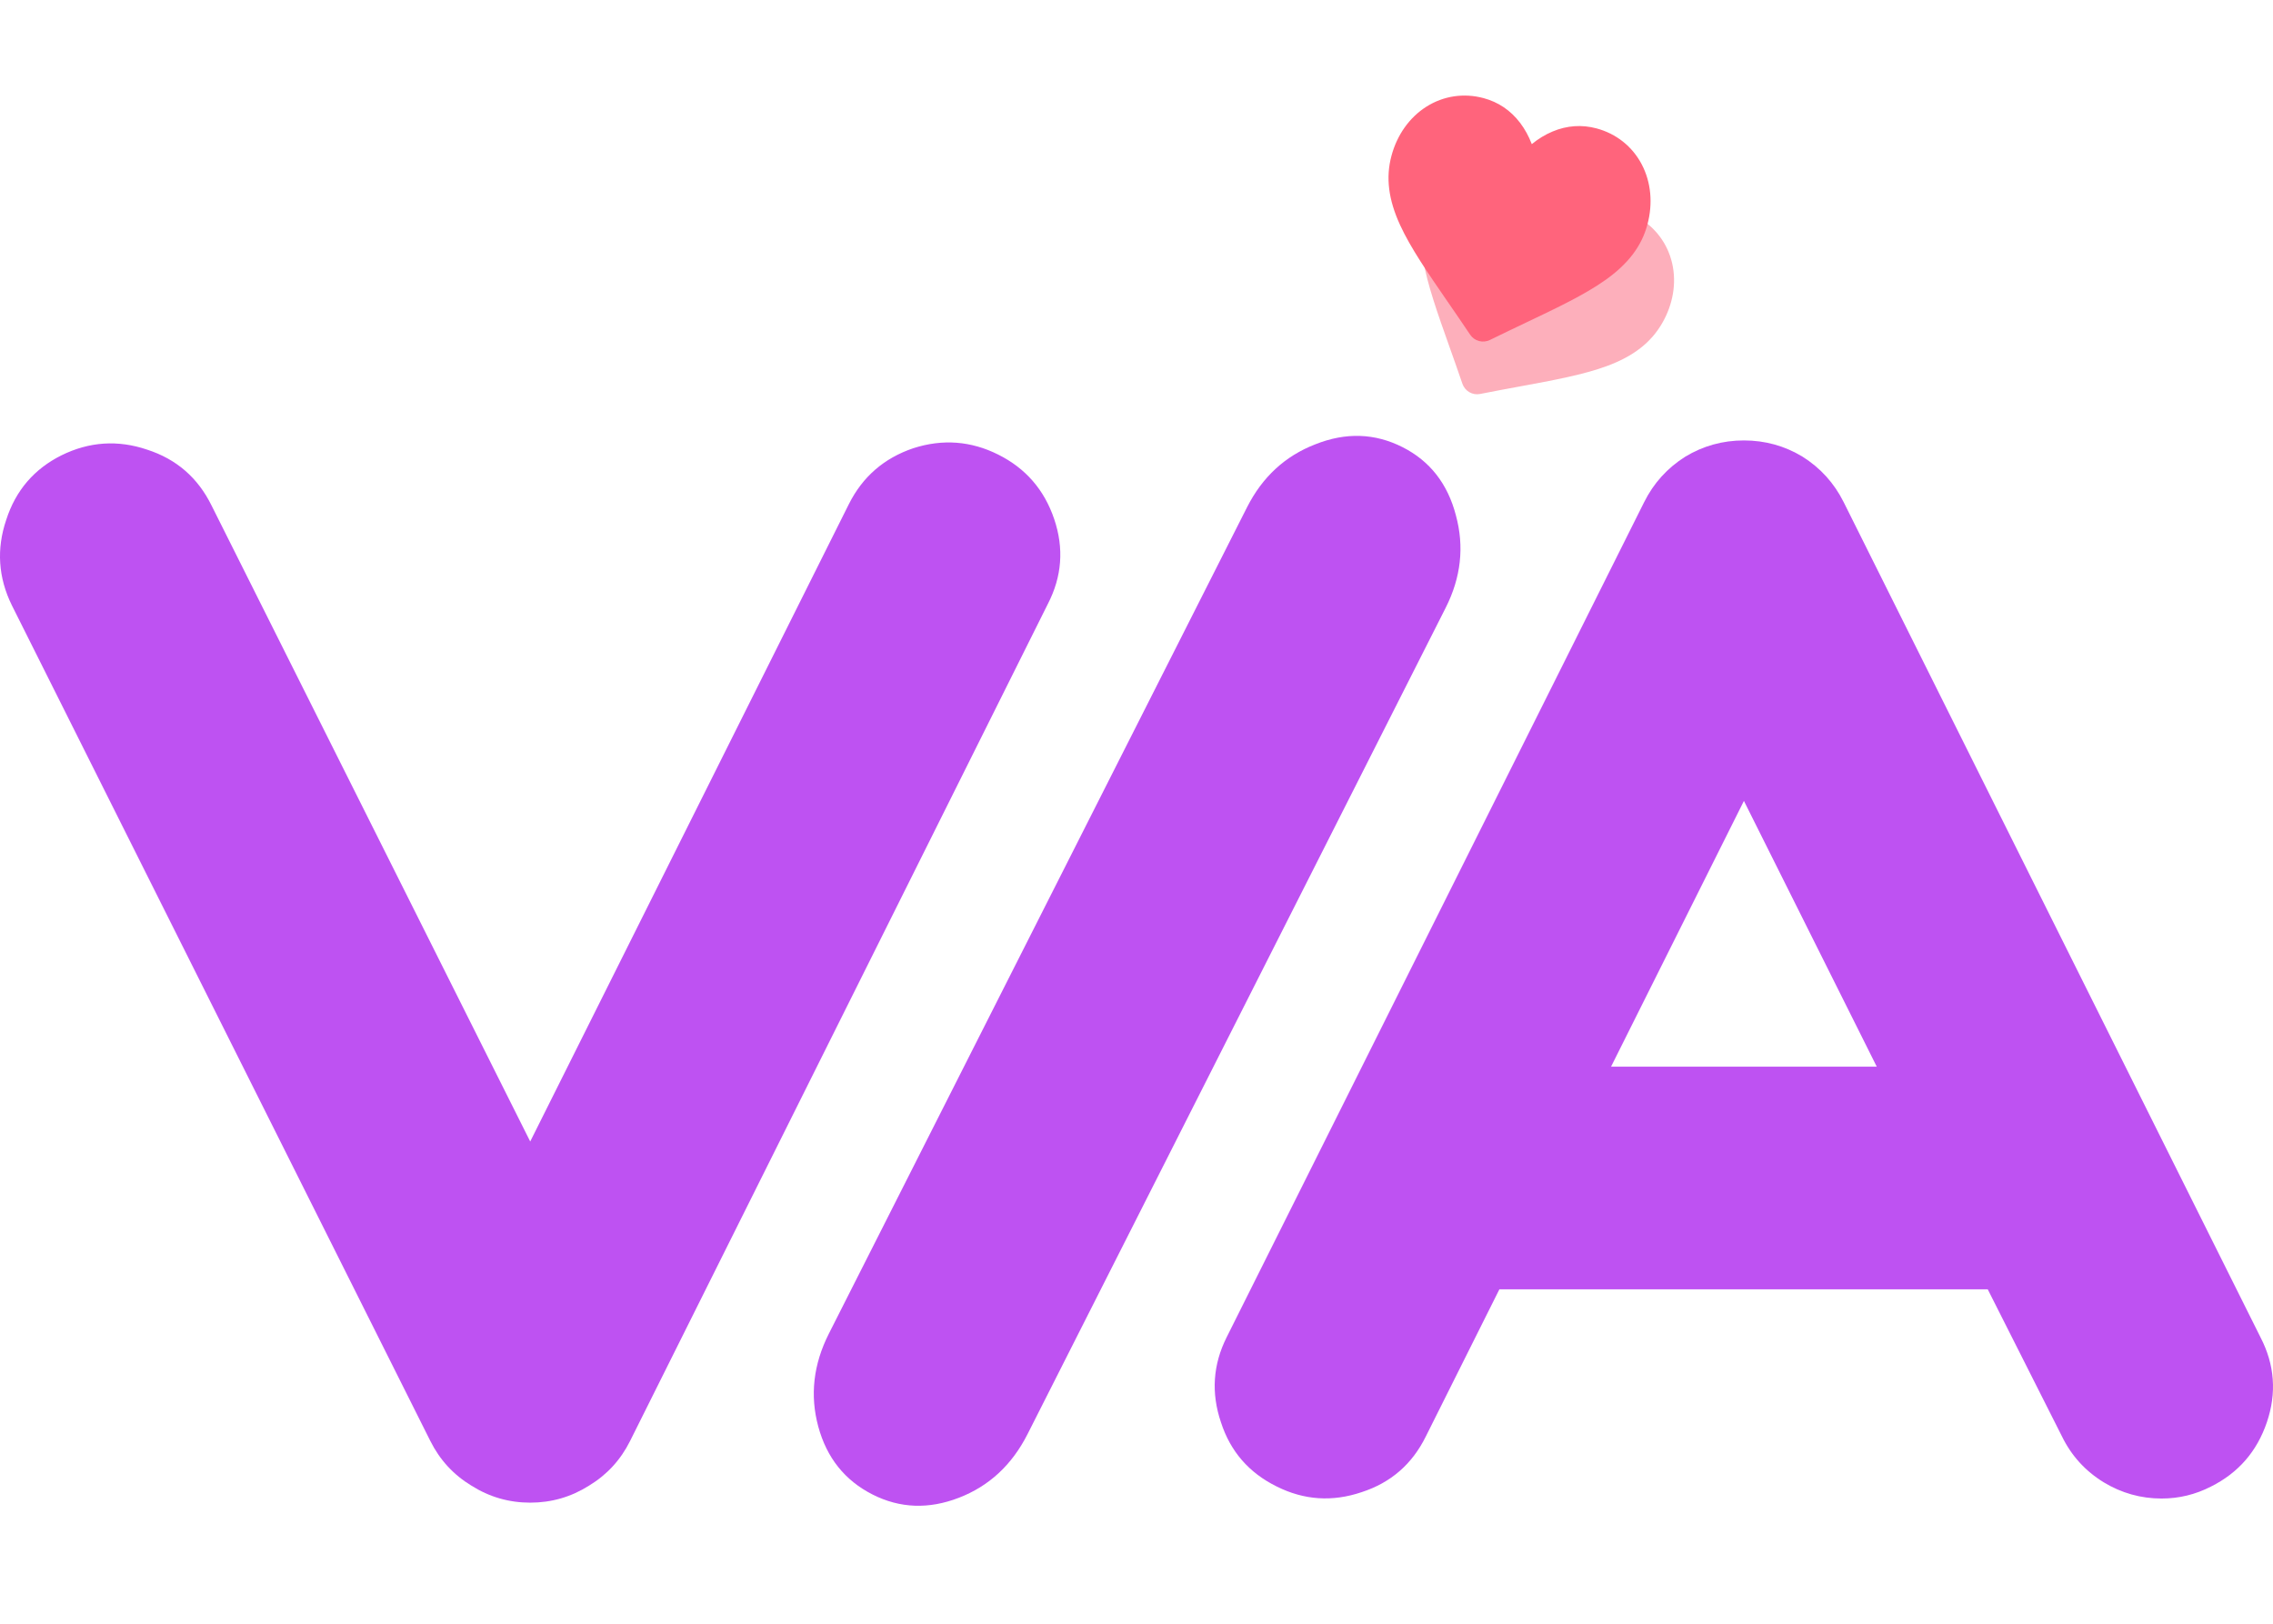
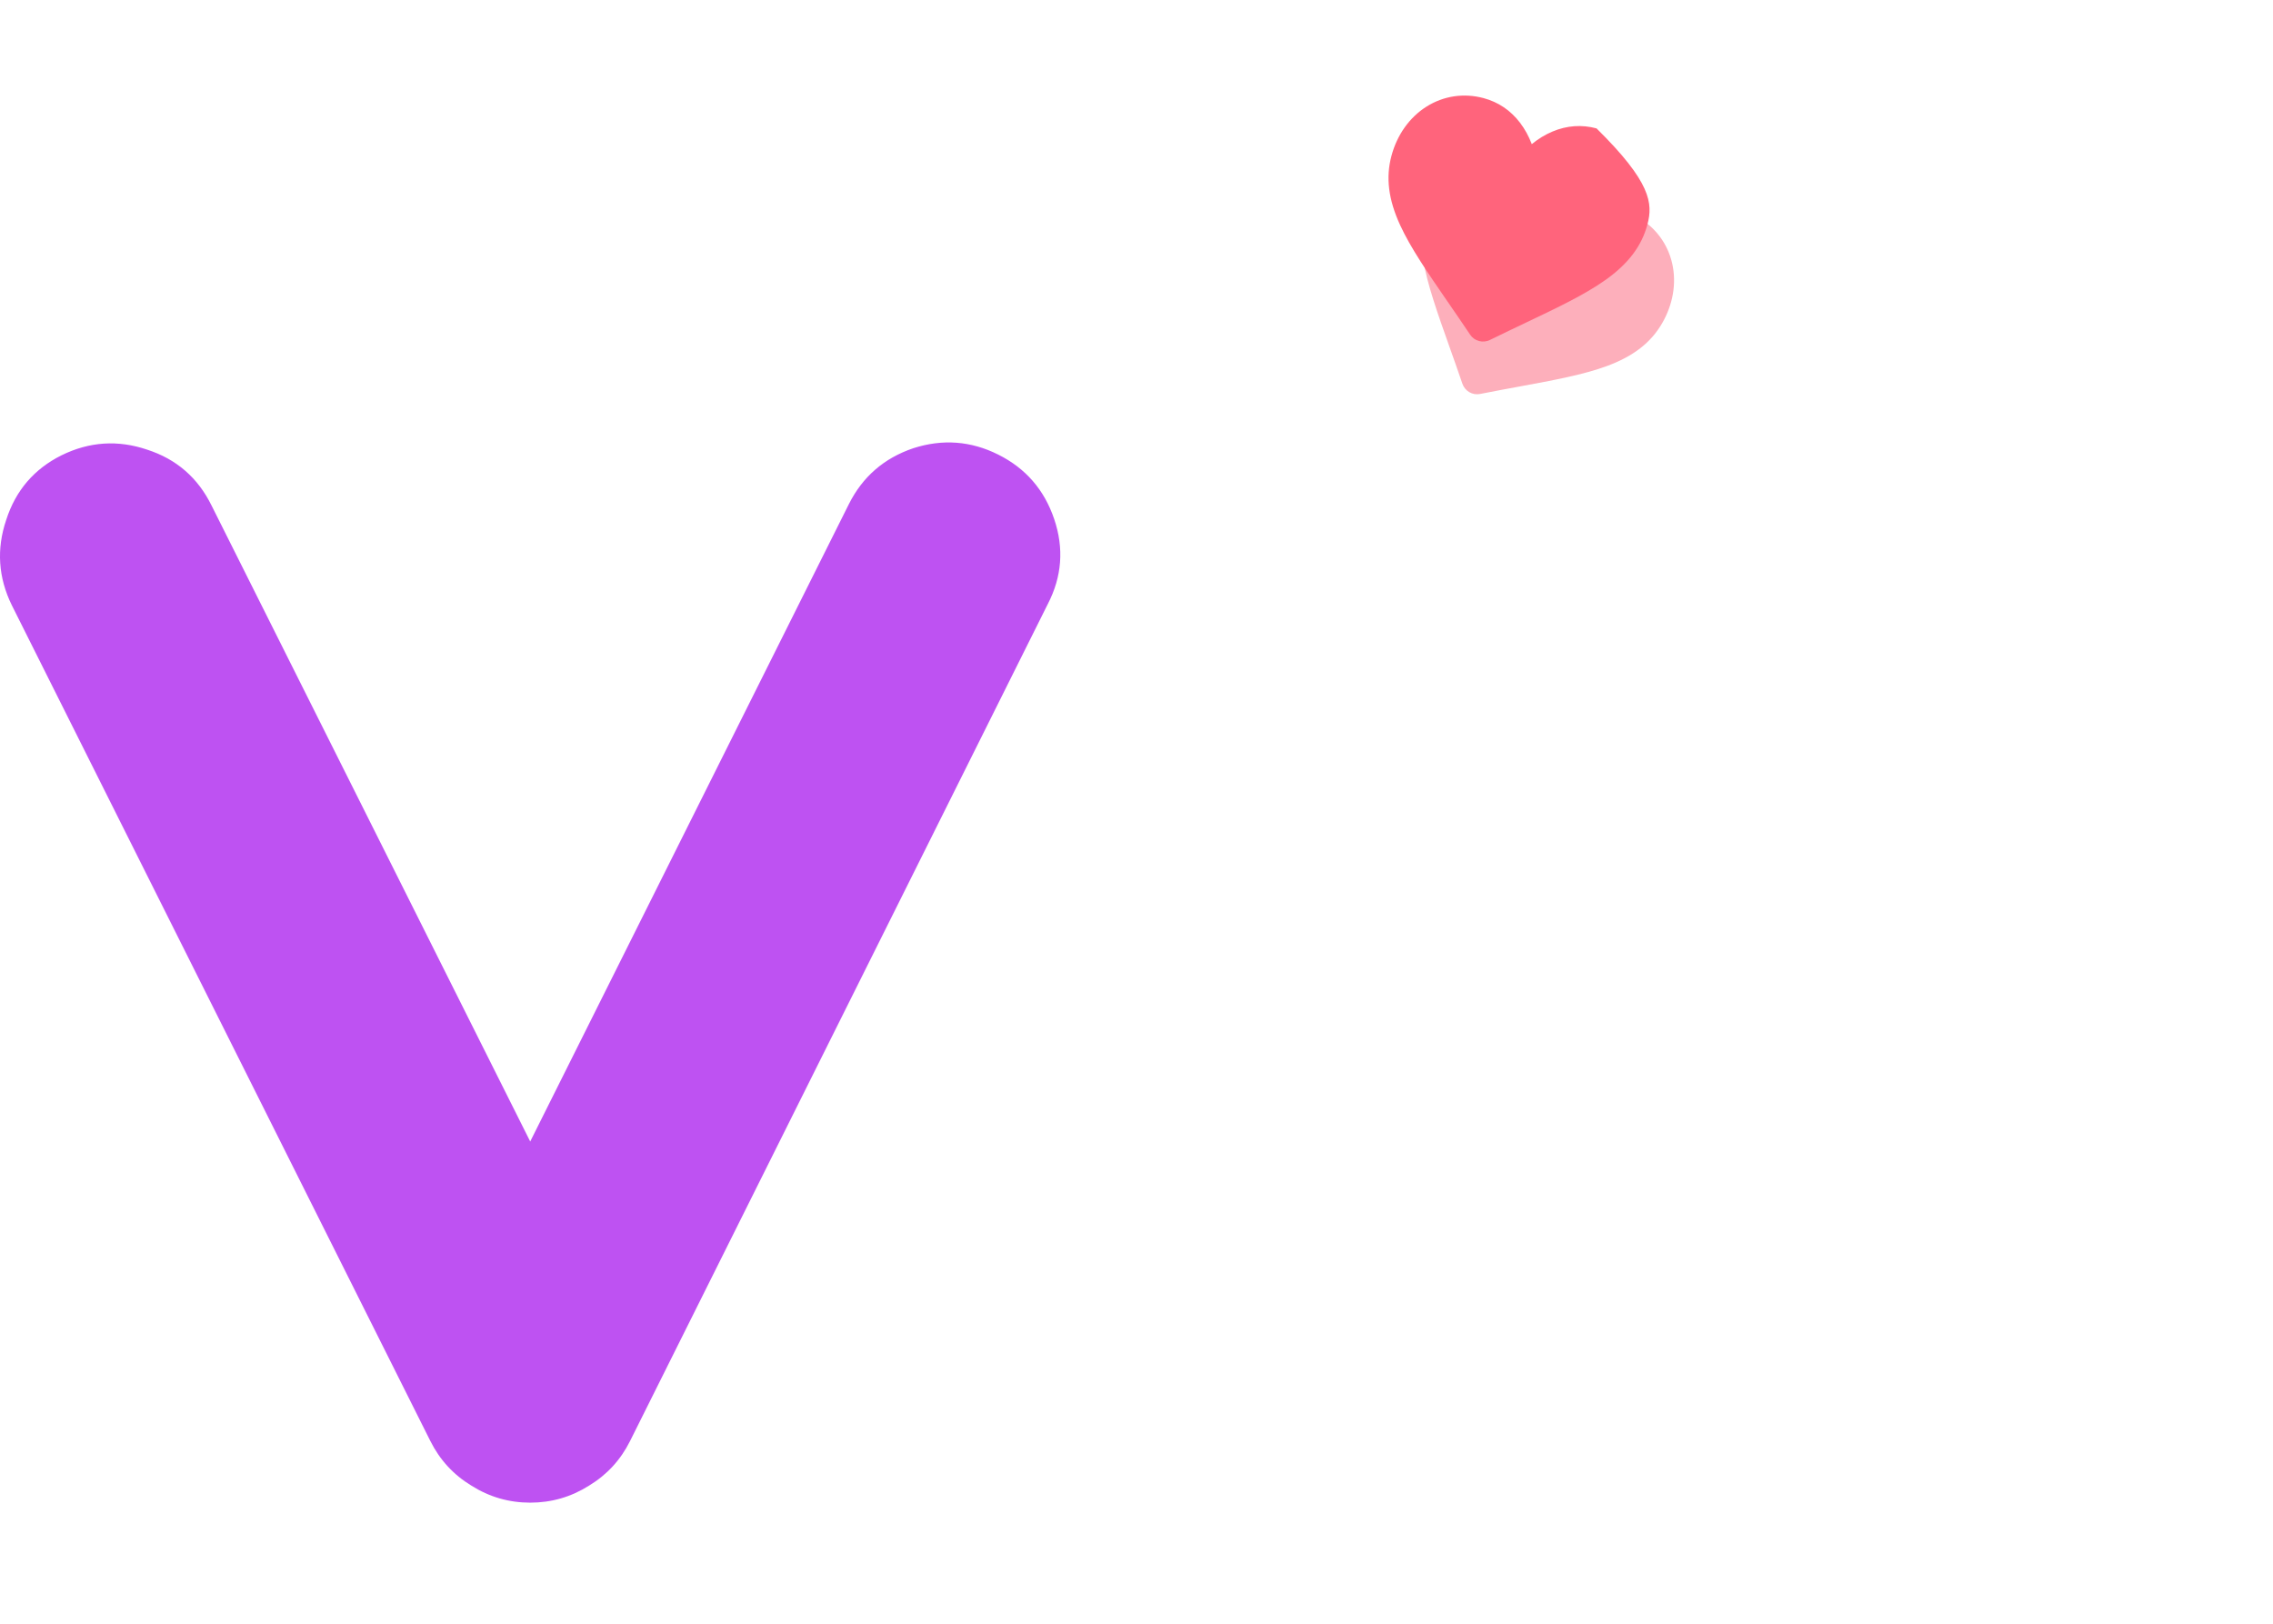
<svg xmlns="http://www.w3.org/2000/svg" width="112" height="80" viewBox="0 0 112 80" fill="none">
  <path d="M10.426 24.91C9.751 23.538 8.693 22.619 7.251 22.154C5.809 21.665 4.401 21.758 3.029 22.433C1.68 23.107 0.773 24.166 0.308 25.608C-0.181 27.05 -0.088 28.457 0.587 29.829L21.206 70.999C21.672 71.929 22.346 72.662 23.23 73.197C24.114 73.755 25.079 74.034 26.126 74.034C27.173 74.034 28.138 73.755 29.022 73.197C29.906 72.662 30.58 71.929 31.045 70.999L51.63 29.759C52.328 28.41 52.433 27.015 51.944 25.573C51.456 24.131 50.537 23.072 49.188 22.398C47.839 21.723 46.443 21.619 45.001 22.084C43.559 22.572 42.501 23.491 41.826 24.84L26.126 56.241L10.426 24.91Z" fill="#BE52F2" />
-   <path d="M85.93 39.46L92.476 52.554H79.383L85.93 39.46ZM62.911 73.239C64.258 73.912 65.651 74.005 67.09 73.518C68.529 73.053 69.586 72.136 70.259 70.766L73.881 63.523H97.944L101.6 70.766C102.064 71.718 102.749 72.473 103.655 73.03C104.537 73.564 105.489 73.831 106.51 73.831C107.369 73.831 108.182 73.634 108.948 73.239C110.294 72.566 111.211 71.509 111.699 70.07C112.187 68.631 112.082 67.238 111.386 65.891L90.84 24.73C90.375 23.801 89.702 23.058 88.82 22.501C87.938 21.967 86.974 21.7 85.93 21.7C84.885 21.7 83.921 21.967 83.039 22.501C82.157 23.058 81.484 23.801 81.019 24.73L60.439 65.891C59.766 67.238 59.673 68.631 60.16 70.07C60.624 71.509 61.541 72.566 62.911 73.239Z" fill="#BE52F2" />
-   <path d="M42.997 73.634C44.344 74.315 45.761 74.368 47.249 73.793C48.737 73.219 49.864 72.173 50.632 70.656L71.233 29.947C71.989 28.453 72.158 26.937 71.74 25.398C71.334 23.835 70.458 22.714 69.111 22.032C67.744 21.34 66.311 21.293 64.811 21.891C63.324 22.466 62.202 23.5 61.446 24.994L40.844 65.703C40.077 67.22 39.902 68.748 40.32 70.287C40.738 71.826 41.63 72.942 42.997 73.634Z" fill="#BE52F2" />
  <g clip-path="url(#clip0)">
    <path d="M81.901 15.924C81.349 16.88 80.487 17.55 79.189 18.031C78.028 18.462 76.56 18.732 74.86 19.045C74.279 19.152 73.621 19.274 72.932 19.41C72.751 19.446 72.564 19.415 72.404 19.324L72.4 19.322C72.239 19.229 72.118 19.081 72.058 18.905C71.832 18.242 71.608 17.612 71.41 17.056L71.409 17.053C70.831 15.425 70.331 14.018 70.123 12.797C69.891 11.432 70.04 10.35 70.592 9.394C71.129 8.465 71.942 7.791 72.883 7.498C73.835 7.201 74.84 7.315 75.714 7.819C76.367 8.196 76.845 8.748 77.137 9.459C77.284 9.817 77.379 10.208 77.422 10.623L77.429 10.62C77.808 10.451 78.192 10.34 78.573 10.288C79.335 10.185 80.052 10.324 80.704 10.701C81.578 11.205 82.179 12.018 82.398 12.991C82.614 13.953 82.438 14.994 81.901 15.924Z" fill="#FDAFBB" />
  </g>
  <g clip-path="url(#clip1)">
-     <path d="M81.175 11.061C80.89 12.127 80.231 12.998 79.101 13.798C78.091 14.515 76.743 15.156 75.182 15.899C74.649 16.152 74.044 16.44 73.414 16.75C73.249 16.831 73.06 16.85 72.882 16.803L72.877 16.802C72.698 16.754 72.542 16.642 72.439 16.488C72.049 15.906 71.67 15.356 71.335 14.87L71.333 14.868C70.353 13.444 69.506 12.215 68.989 11.089C68.412 9.831 68.276 8.747 68.562 7.681C68.839 6.644 69.451 5.783 70.284 5.256C71.127 4.723 72.127 4.573 73.101 4.834C73.829 5.029 74.434 5.438 74.9 6.049C75.135 6.358 75.328 6.71 75.477 7.101L75.483 7.096C75.805 6.834 76.147 6.627 76.502 6.479C77.211 6.182 77.939 6.131 78.668 6.326C79.642 6.587 80.433 7.217 80.896 8.1C81.354 8.973 81.453 10.024 81.175 11.061Z" fill="#FF647C" />
+     <path d="M81.175 11.061C80.89 12.127 80.231 12.998 79.101 13.798C78.091 14.515 76.743 15.156 75.182 15.899C74.649 16.152 74.044 16.44 73.414 16.75C73.249 16.831 73.06 16.85 72.882 16.803L72.877 16.802C72.698 16.754 72.542 16.642 72.439 16.488C72.049 15.906 71.67 15.356 71.335 14.87L71.333 14.868C70.353 13.444 69.506 12.215 68.989 11.089C68.412 9.831 68.276 8.747 68.562 7.681C68.839 6.644 69.451 5.783 70.284 5.256C71.127 4.723 72.127 4.573 73.101 4.834C73.829 5.029 74.434 5.438 74.9 6.049C75.135 6.358 75.328 6.71 75.477 7.101L75.483 7.096C75.805 6.834 76.147 6.627 76.502 6.479C77.211 6.182 77.939 6.131 78.668 6.326C81.354 8.973 81.453 10.024 81.175 11.061Z" fill="#FF647C" />
  </g>
  <defs>
    <clipPath id="clip0">
      <rect width="13.059" height="13.059" fill="white" transform="translate(72.912 5.377) rotate(30)" />
    </clipPath>
    <clipPath id="clip1">
      <rect width="13.059" height="13.059" fill="white" transform="translate(69.762 3.2) rotate(15)" />
    </clipPath>
  </defs>
</svg>